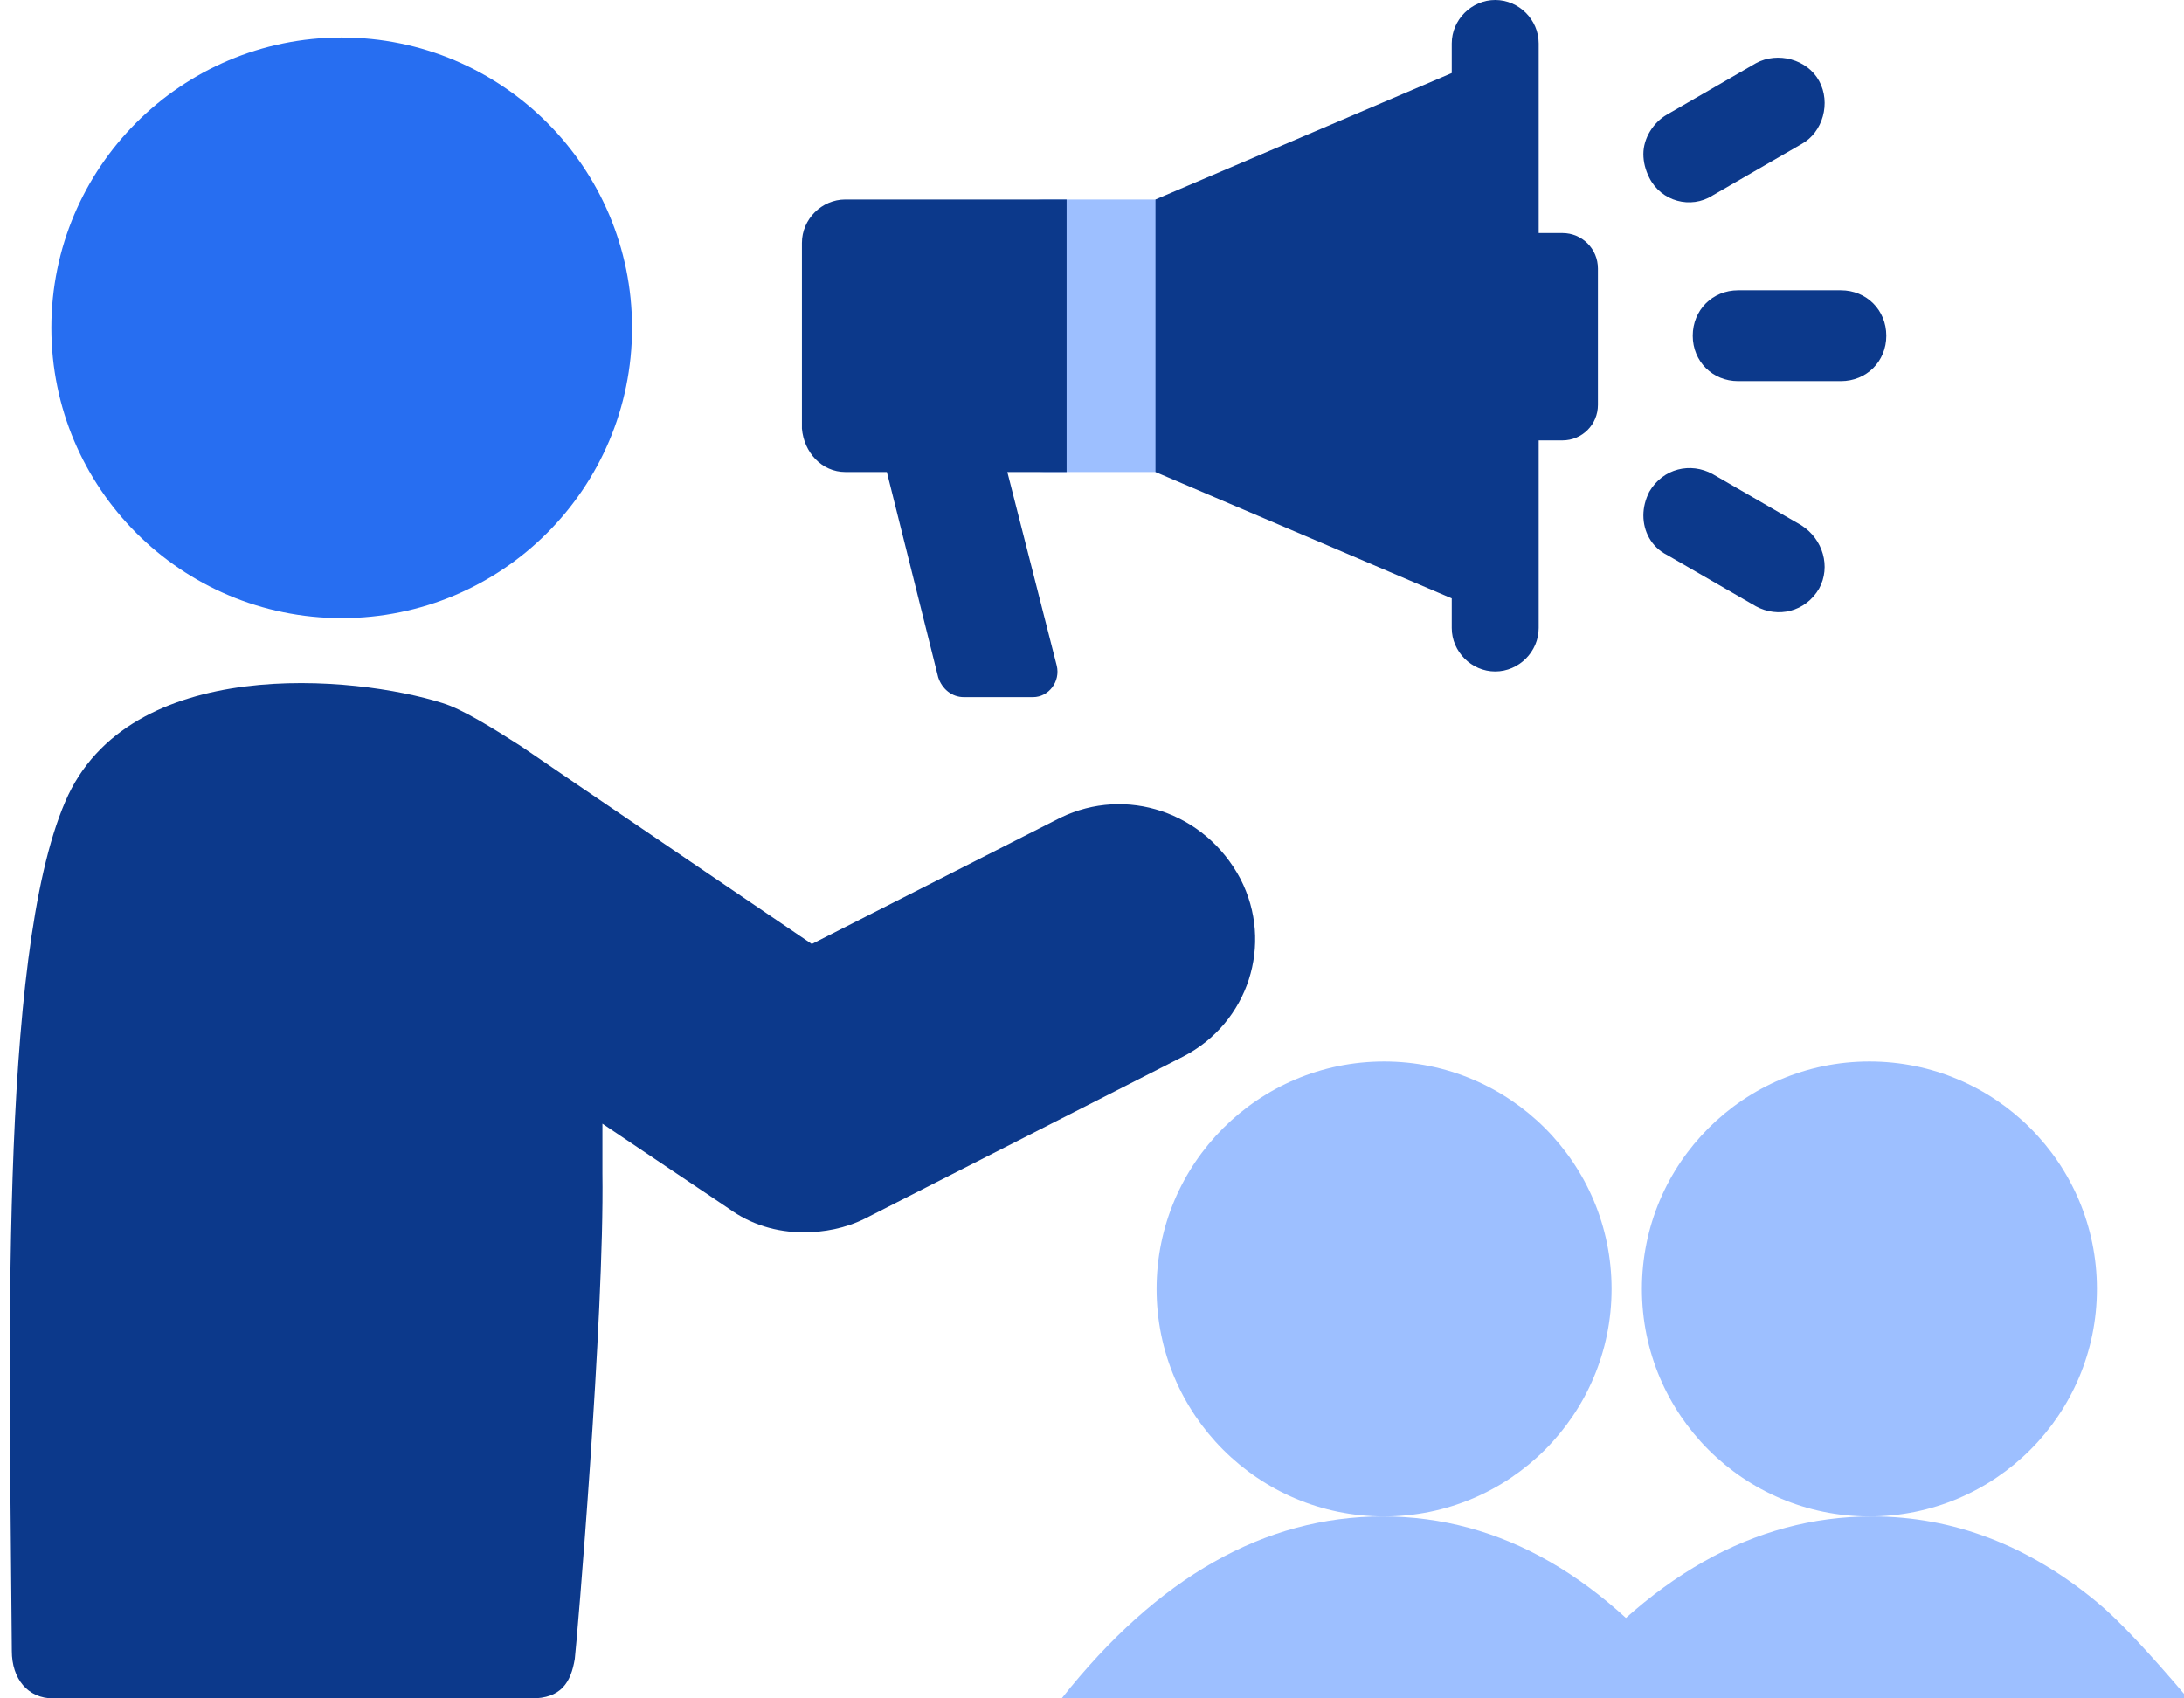
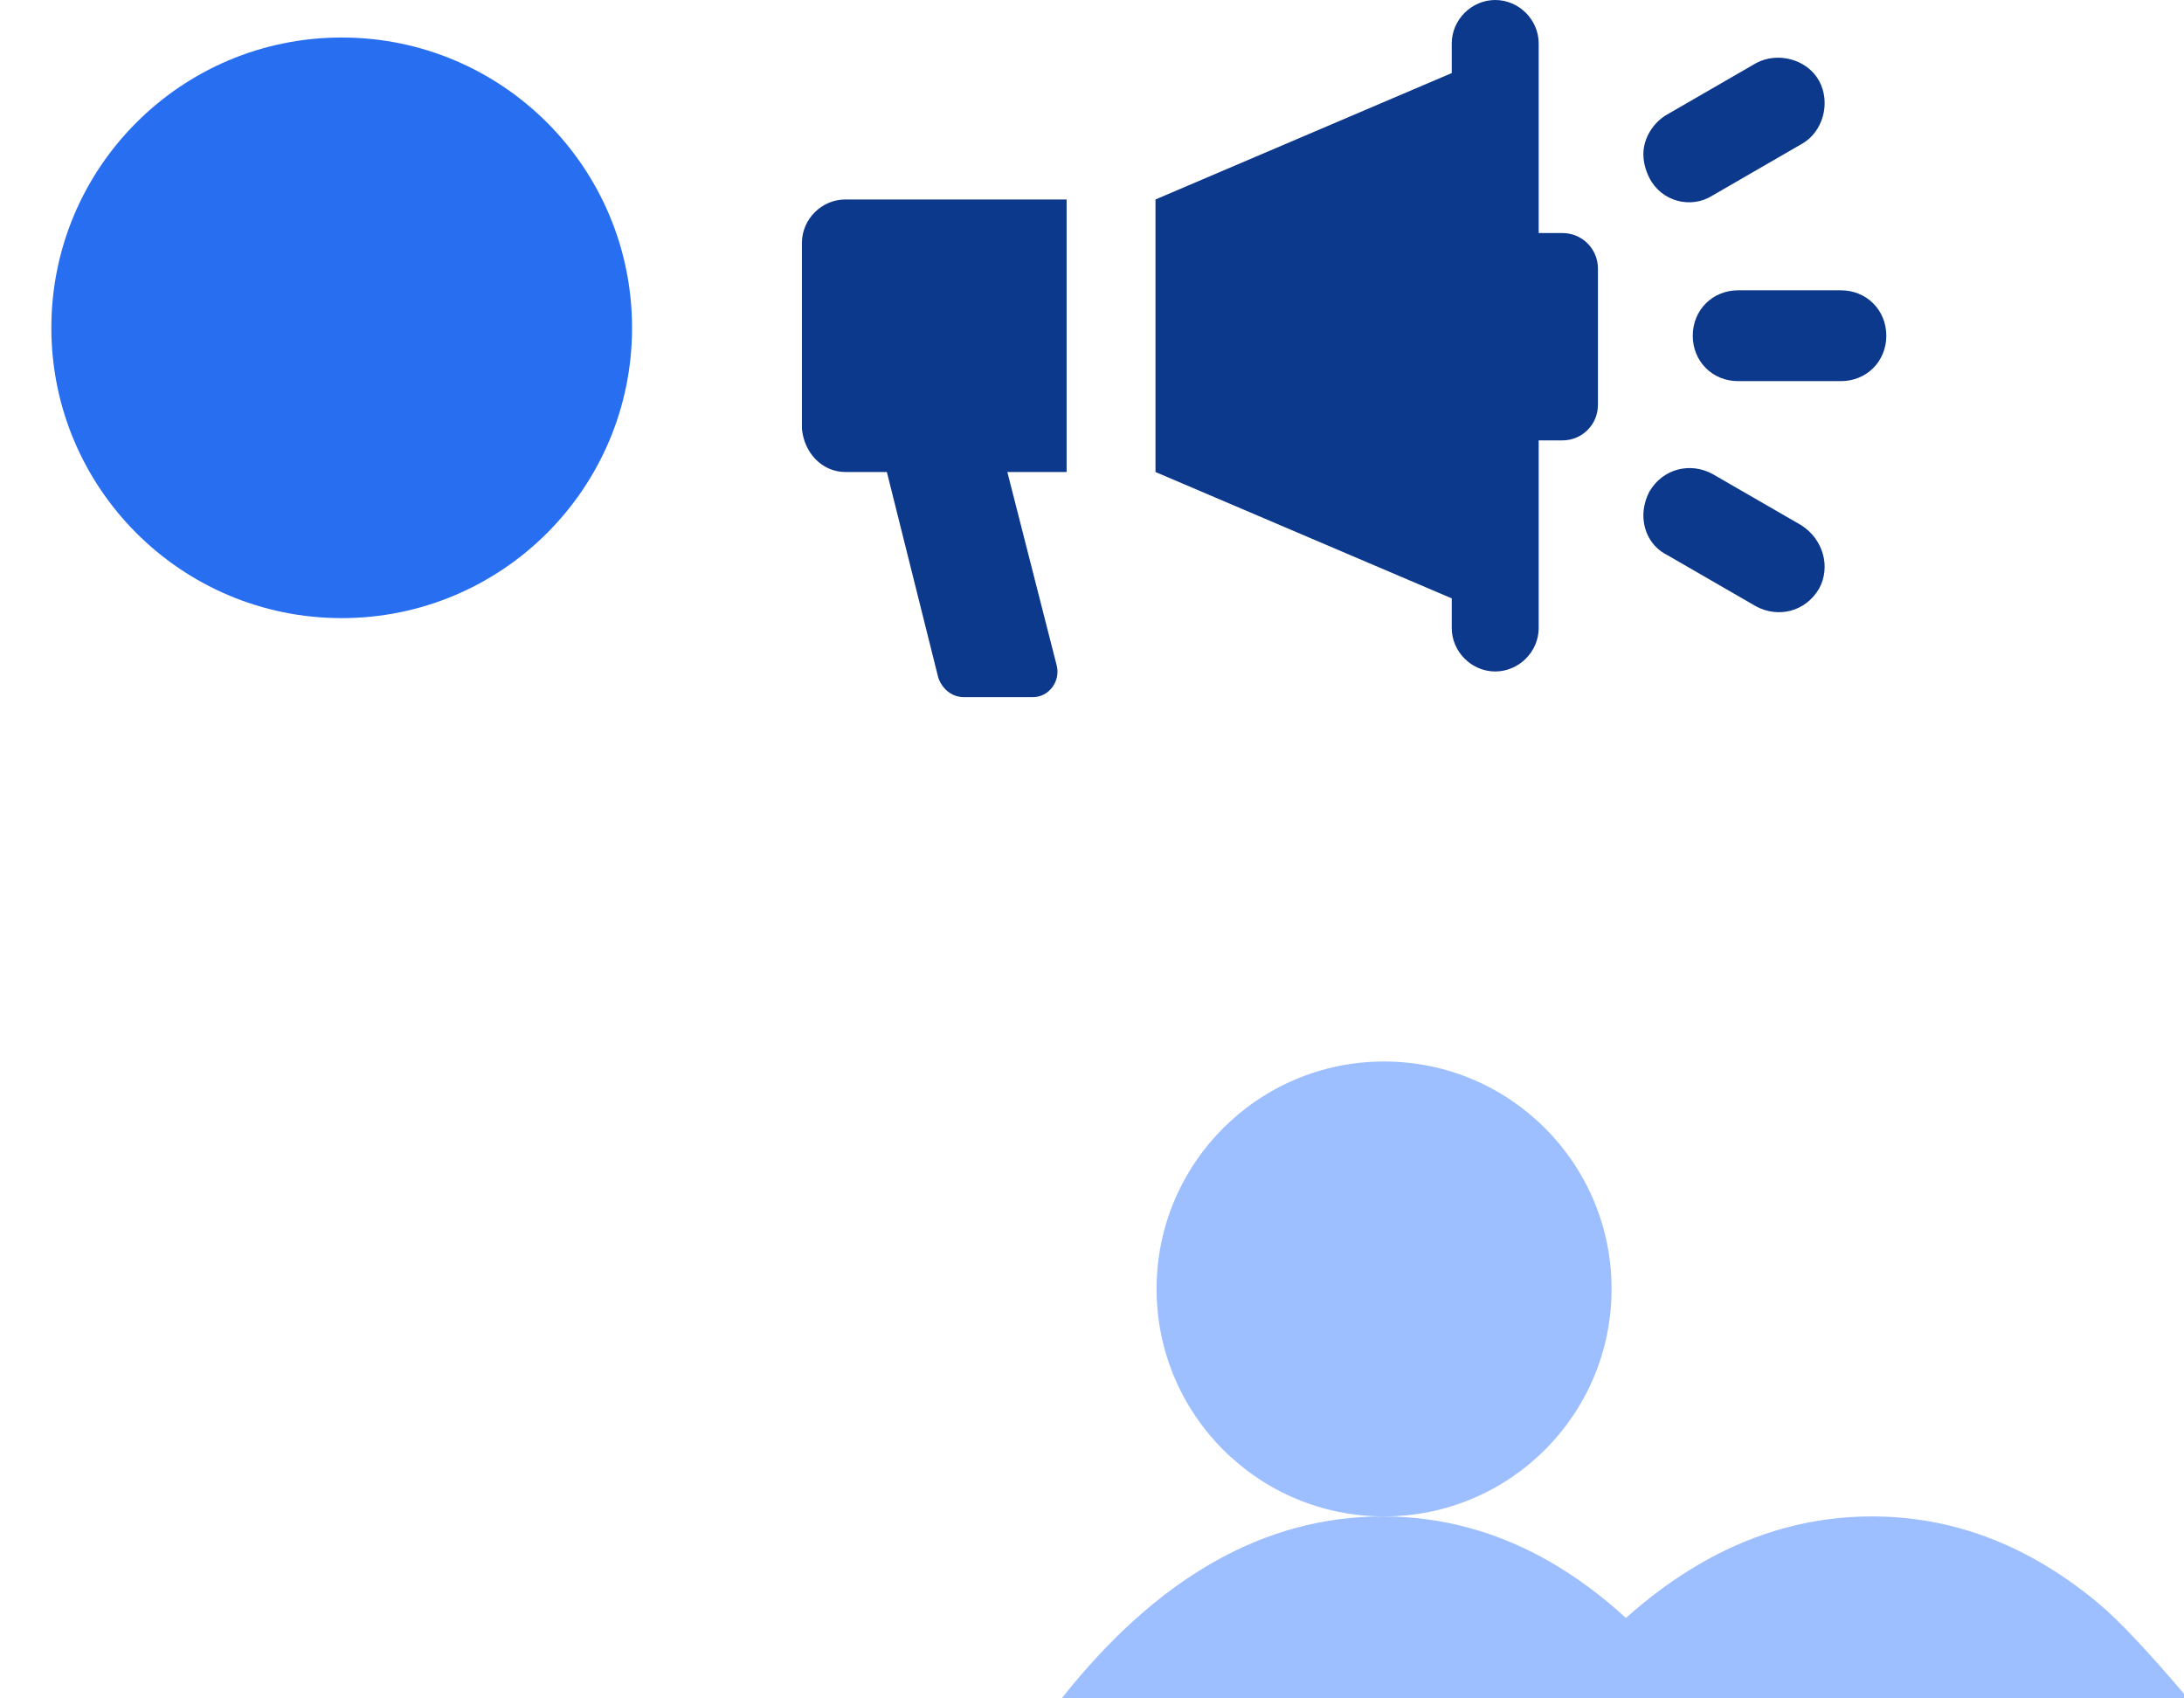
<svg xmlns="http://www.w3.org/2000/svg" width="72" height="56" viewBox="0 0 72 56">
  <g fill="none" fill-rule="evenodd">
    <g>
      <g>
        <g transform="translate(-1099 -2342) translate(982 2342) translate(117)">
-           <path fill="#9DBFFF" d="M34.433 15.563h7.293V6.577h-7.293c-.782 0-1.433.65-1.433 1.432v6.121c.065.782.651 1.433 1.433 1.433z" />
-           <path fill="#0C398B" d="M34.967 26.958l-8.204 4.168s-8.726-5.926-9.572-6.512c-.912-.586-1.954-1.237-2.605-1.433-2.865-.911-10.353-1.628-12.437 3.256C-.065 31.581.326 44.93.39 54.437.39 55.35.91 56 1.758 56h15.758c.977 0 1.303-.52 1.433-1.302.065-.521.977-11.265.911-16.019v-1.628l4.168 2.8c.716.521 1.563.782 2.474.782.651 0 1.368-.13 2.019-.456l10.484-5.34c2.148-1.107 2.995-3.711 1.888-5.86-1.172-2.214-3.777-3.06-5.926-2.019z" />
          <circle cx="11.265" cy="10.809" r="9.572" fill="#276EF1" />
          <circle cx="45.629" cy="42.5" r="7.5" fill="#9DBFFF" />
          <path fill="#9DBFFF" d="M56 56c-3.053-4-6.526-6-10.417-6-3.89 0-7.418 2-10.583 6h21z" />
          <path fill="#9DBFFF" d="M72.129 56c-1.292-1.528-2.28-2.578-2.967-3.149-2.284-1.9-4.767-2.851-7.45-2.851-3.89 0-7.418 2-10.583 6h21z" />
-           <circle cx="61.629" cy="42.5" r="7.5" fill="#9DBFFF" />
          <path fill="#0C398B" d="M51.507 7.684h-.781V1.433C50.726.65 50.074 0 49.293 0S47.86.651 47.86 1.433v.976l-9.767 4.168v8.986l9.767 4.167v.977c0 .781.652 1.433 1.433 1.433s1.433-.652 1.433-1.433v-6.186h.781c.651 0 1.172-.521 1.172-1.172V8.856c0-.651-.52-1.172-1.172-1.172zM60.688 9.572h-3.386c-.846 0-1.497.651-1.497 1.498 0 .846.65 1.497 1.497 1.497h3.386c.847 0 1.498-.65 1.498-1.497 0-.847-.651-1.498-1.498-1.498zM56.456 6.447l2.93-1.694c.716-.39.977-1.367.586-2.083-.39-.717-1.367-.977-2.084-.586l-2.93 1.693c-.456.26-.781.781-.781 1.302 0 .26.065.521.195.781.39.782 1.368 1.042 2.084.587zM59.386 17.32l-2.93-1.692c-.716-.39-1.628-.195-2.084.586-.13.26-.195.52-.195.781 0 .521.26 1.042.781 1.303l2.93 1.693c.717.39 1.628.195 2.084-.586.39-.717.13-1.628-.586-2.084zM27.87 15.563h1.367l1.693 6.772c.13.39.456.651.847.651h2.279c.52 0 .911-.52.781-1.042l-1.628-6.381h1.954V6.577H27.87c-.782 0-1.433.65-1.433 1.432v6.121c.065.782.651 1.433 1.433 1.433z" />
        </g>
      </g>
    </g>
  </g>
</svg>